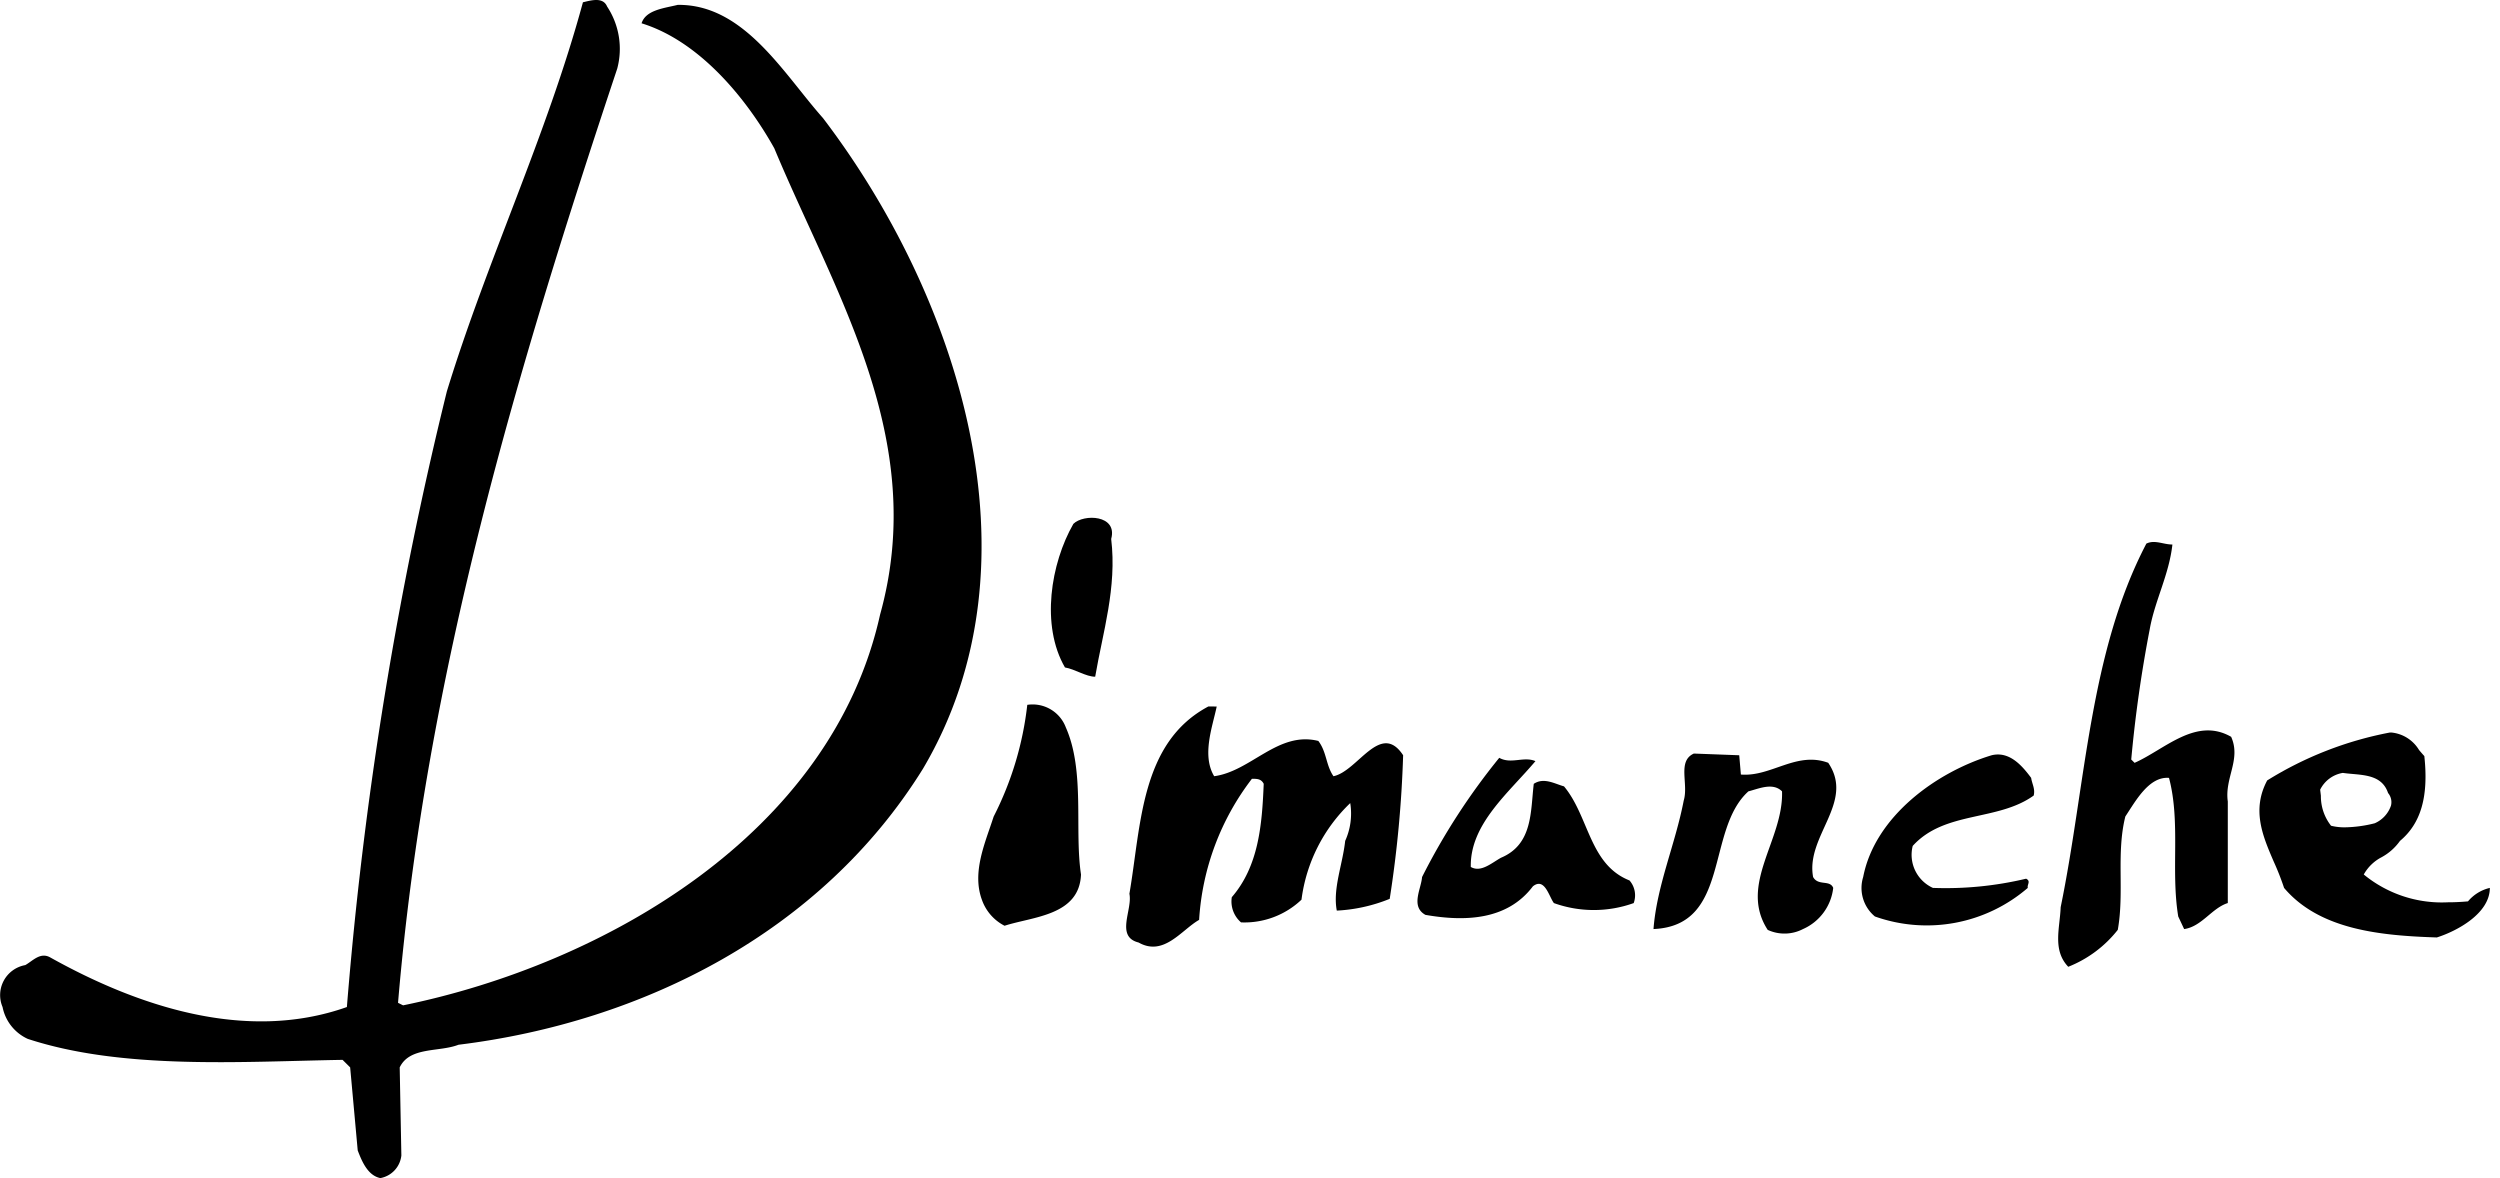
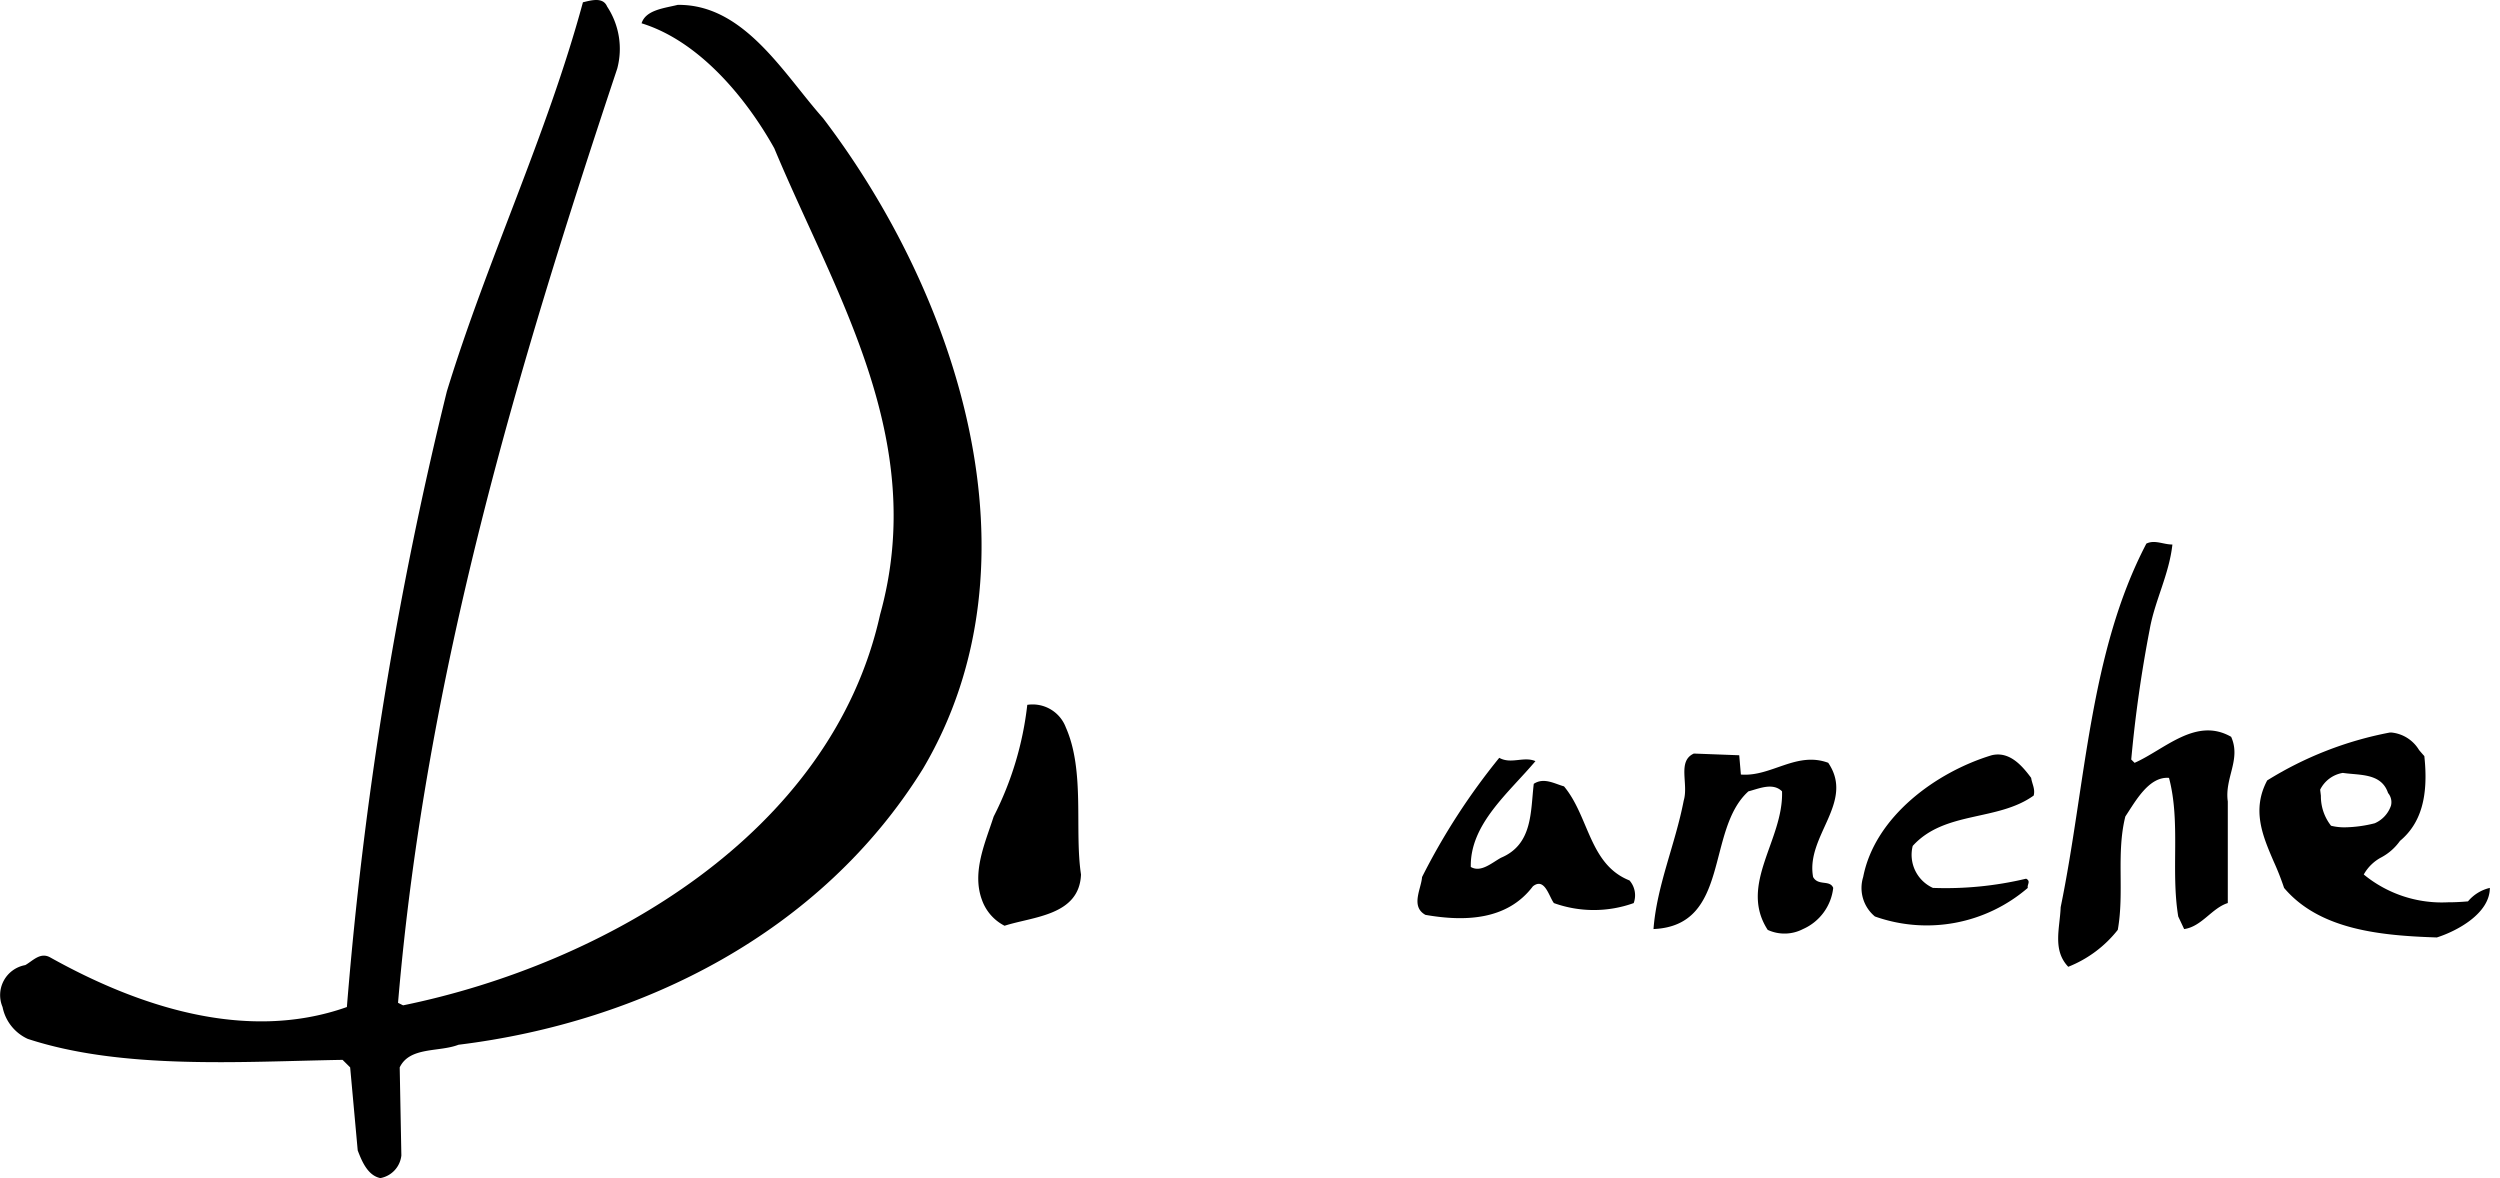
<svg xmlns="http://www.w3.org/2000/svg" width="123.08" height="58" viewBox="0 0 123.08 58">
  <g id="Group_17002" data-name="Group 17002" transform="translate(227 -31)">
    <path id="Path_147" data-name="Path 147" d="M377.546,227.013a3.778,3.778,0,0,1,.5,3.056c-4.921,14.782-9.427,29.81-10.792,45.995l.249.124c9.881-2.022,21.086-8.423,23.484-19.24,2.4-8.63-2.233-15.812-5.21-22.956-1.407-2.518-3.72-5.285-6.533-6.152.207-.661,1.117-.742,1.778-.907,3.265-.043,5.209,3.385,7.153,5.573,6.574,8.63,11,21.758,4.919,32.039-5,8.051-13.809,12.47-22.864,13.583-.951.372-2.4.083-2.894,1.115l.082,4.335a1.27,1.27,0,0,1-1.033,1.115c-.621-.124-.91-.825-1.116-1.362l-.372-4.088-.373-.371c-4.962.083-10.832.5-15.5-1.033a2.191,2.191,0,0,1-1.24-1.568,1.5,1.5,0,0,1,1.118-2.064c.372-.208.743-.661,1.24-.372,4.217,2.353,9.591,4.212,14.594,2.436a189.968,189.968,0,0,1,4.921-30.307c1.985-6.482,4.919-12.593,6.7-19.159C376.719,226.725,377.339,226.517,377.546,227.013Z" transform="translate(-574.658 -195.693)" />
-     <path id="Path_148" data-name="Path 148" d="M410.149,257.069c.289,2.4-.414,4.59-.788,6.782-.453,0-.991-.372-1.488-.456-1.2-2.067-.7-5.126.414-7.069C408.783,255.829,410.478,255.87,410.149,257.069Z" transform="translate(-582.443 -199.535)" />
    <path id="Path_149" data-name="Path 149" d="M469.888,257.54c-.165,1.488-.869,2.769-1.117,4.175a64.6,64.6,0,0,0-.91,6.409l.165.164c1.489-.661,3.019-2.274,4.754-1.281.5,1.117-.331,2.025-.165,3.184v5c-.787.248-1.282,1.158-2.149,1.281l-.291-.62c-.372-2.274.124-4.63-.454-6.823-.993-.082-1.654,1.159-2.15,1.9-.455,1.819-.041,3.722-.372,5.581a5.833,5.833,0,0,1-2.439,1.819c-.786-.826-.413-1.9-.373-2.934,1.24-6.036,1.407-12.527,4.219-17.9C469.019,257.292,469.434,257.54,469.888,257.54Z" transform="translate(-589.936 -199.732)" />
    <path id="Path_150" data-name="Path 150" d="M407.382,267.743c.951,2.151.414,5.046.745,7.236-.083,2.026-2.356,2.067-3.763,2.523a2.285,2.285,0,0,1-1.117-1.282c-.5-1.363.167-2.811.58-4.094a16.019,16.019,0,0,0,1.655-5.5A1.747,1.747,0,0,1,407.382,267.743Z" transform="translate(-581.907 -200.925)" />
-     <path id="Path_151" data-name="Path 151" d="M415.911,266.724c-.206.992-.744,2.4-.124,3.432,1.819-.248,3.142-2.233,5.127-1.737.414.539.372,1.2.745,1.737,1.2-.248,2.315-2.729,3.43-1.033a56.955,56.955,0,0,1-.661,7.07,7.968,7.968,0,0,1-2.605.579c-.206-1.075.289-2.274.413-3.433a3.259,3.259,0,0,0,.249-1.86,7.985,7.985,0,0,0-2.4,4.755,4.077,4.077,0,0,1-2.976,1.118,1.361,1.361,0,0,1-.455-1.241c1.322-1.53,1.489-3.557,1.571-5.581-.124-.248-.332-.248-.58-.248a12.658,12.658,0,0,0-2.6,6.946c-.869.494-1.738,1.819-2.979,1.115-1.156-.289-.289-1.611-.453-2.4.578-3.349.538-7.442,3.887-9.221Z" transform="translate(-583.01 -200.941)" />
    <path id="Exclusion_1" data-name="Exclusion 1" d="M8.732,10.09C6.016,10,2.97,9.734,1.208,7.651A13.2,13.2,0,0,0,.7,6.359c-.539-1.251-1.1-2.545-.323-4A17.641,17.641,0,0,1,6.419,0l.071,0A1.789,1.789,0,0,1,7.852.861c.084.1.171.2.261.3.215,1.988-.166,3.315-1.2,4.176a2.668,2.668,0,0,1-.9.8,2.121,2.121,0,0,0-.882.853A6.049,6.049,0,0,0,9.272,8.359c.316,0,.649-.015.99-.046a1.993,1.993,0,0,1,1.076-.663c0,1.271-1.638,2.131-2.606,2.439ZM4.1,1.988h0a1.522,1.522,0,0,0-1.116.827c.013.1.024.2.036.3a2.343,2.343,0,0,0,.5,1.475,2.7,2.7,0,0,0,.686.078,6.312,6.312,0,0,0,1.465-.2,1.461,1.461,0,0,0,.8-.869.7.7,0,0,0-.144-.62c-.269-.807-1.022-.874-1.751-.939-.169-.015-.327-.029-.481-.052Z" transform="translate(-115.758 67.063)" stroke="rgba(0,0,0,0)" stroke-width="1" />
    <path id="Path_153" data-name="Path 153" d="M445.622,270.417c1.489.124,2.729-1.158,4.3-.578,1.323,1.944-1.118,3.6-.744,5.622.247.456.827.124.99.537a2.518,2.518,0,0,1-1.487,2.026,1.973,1.973,0,0,1-1.738.041c-1.447-2.232.787-4.424.705-6.82-.456-.456-1.159-.124-1.655,0-2.108,1.9-.869,6.615-4.673,6.779.165-2.148,1.075-4.175,1.488-6.325.249-.826-.329-1.944.5-2.315l2.233.084Z" transform="translate(-586.915 -201.285)" />
    <path id="Path_154" data-name="Path 154" d="M461.458,270.589c.041.291.207.539.125.869-1.778,1.281-4.384.744-5.956,2.48a1.788,1.788,0,0,0,.994,2.067,17.06,17.06,0,0,0,4.588-.453c.248.124.042.289.083.453a7.619,7.619,0,0,1-7.526,1.407,1.82,1.82,0,0,1-.578-1.944c.578-2.977,3.6-5.168,6.327-5.994C460.383,269.266,461,269.971,461.458,270.589Z" transform="translate(-588.46 -201.292)" />
    <path id="Path_155" data-name="Path 155" d="M433.76,269.787c-1.323,1.571-3.225,3.1-3.183,5.21.5.291,1.033-.205,1.489-.454,1.569-.661,1.448-2.274,1.611-3.638.5-.332,1.034,0,1.489.124,1.24,1.488,1.24,3.846,3.224,4.632a1.112,1.112,0,0,1,.207,1.115,5.82,5.82,0,0,1-3.928,0c-.247-.33-.454-1.282-1.034-.826-1.28,1.695-3.39,1.736-5.291,1.406-.744-.414-.207-1.282-.166-1.862a32.421,32.421,0,0,1,3.8-5.87C432.561,269.952,433.182,269.538,433.76,269.787Z" transform="translate(-585.167 -201.315)" />
  </g>
</svg>